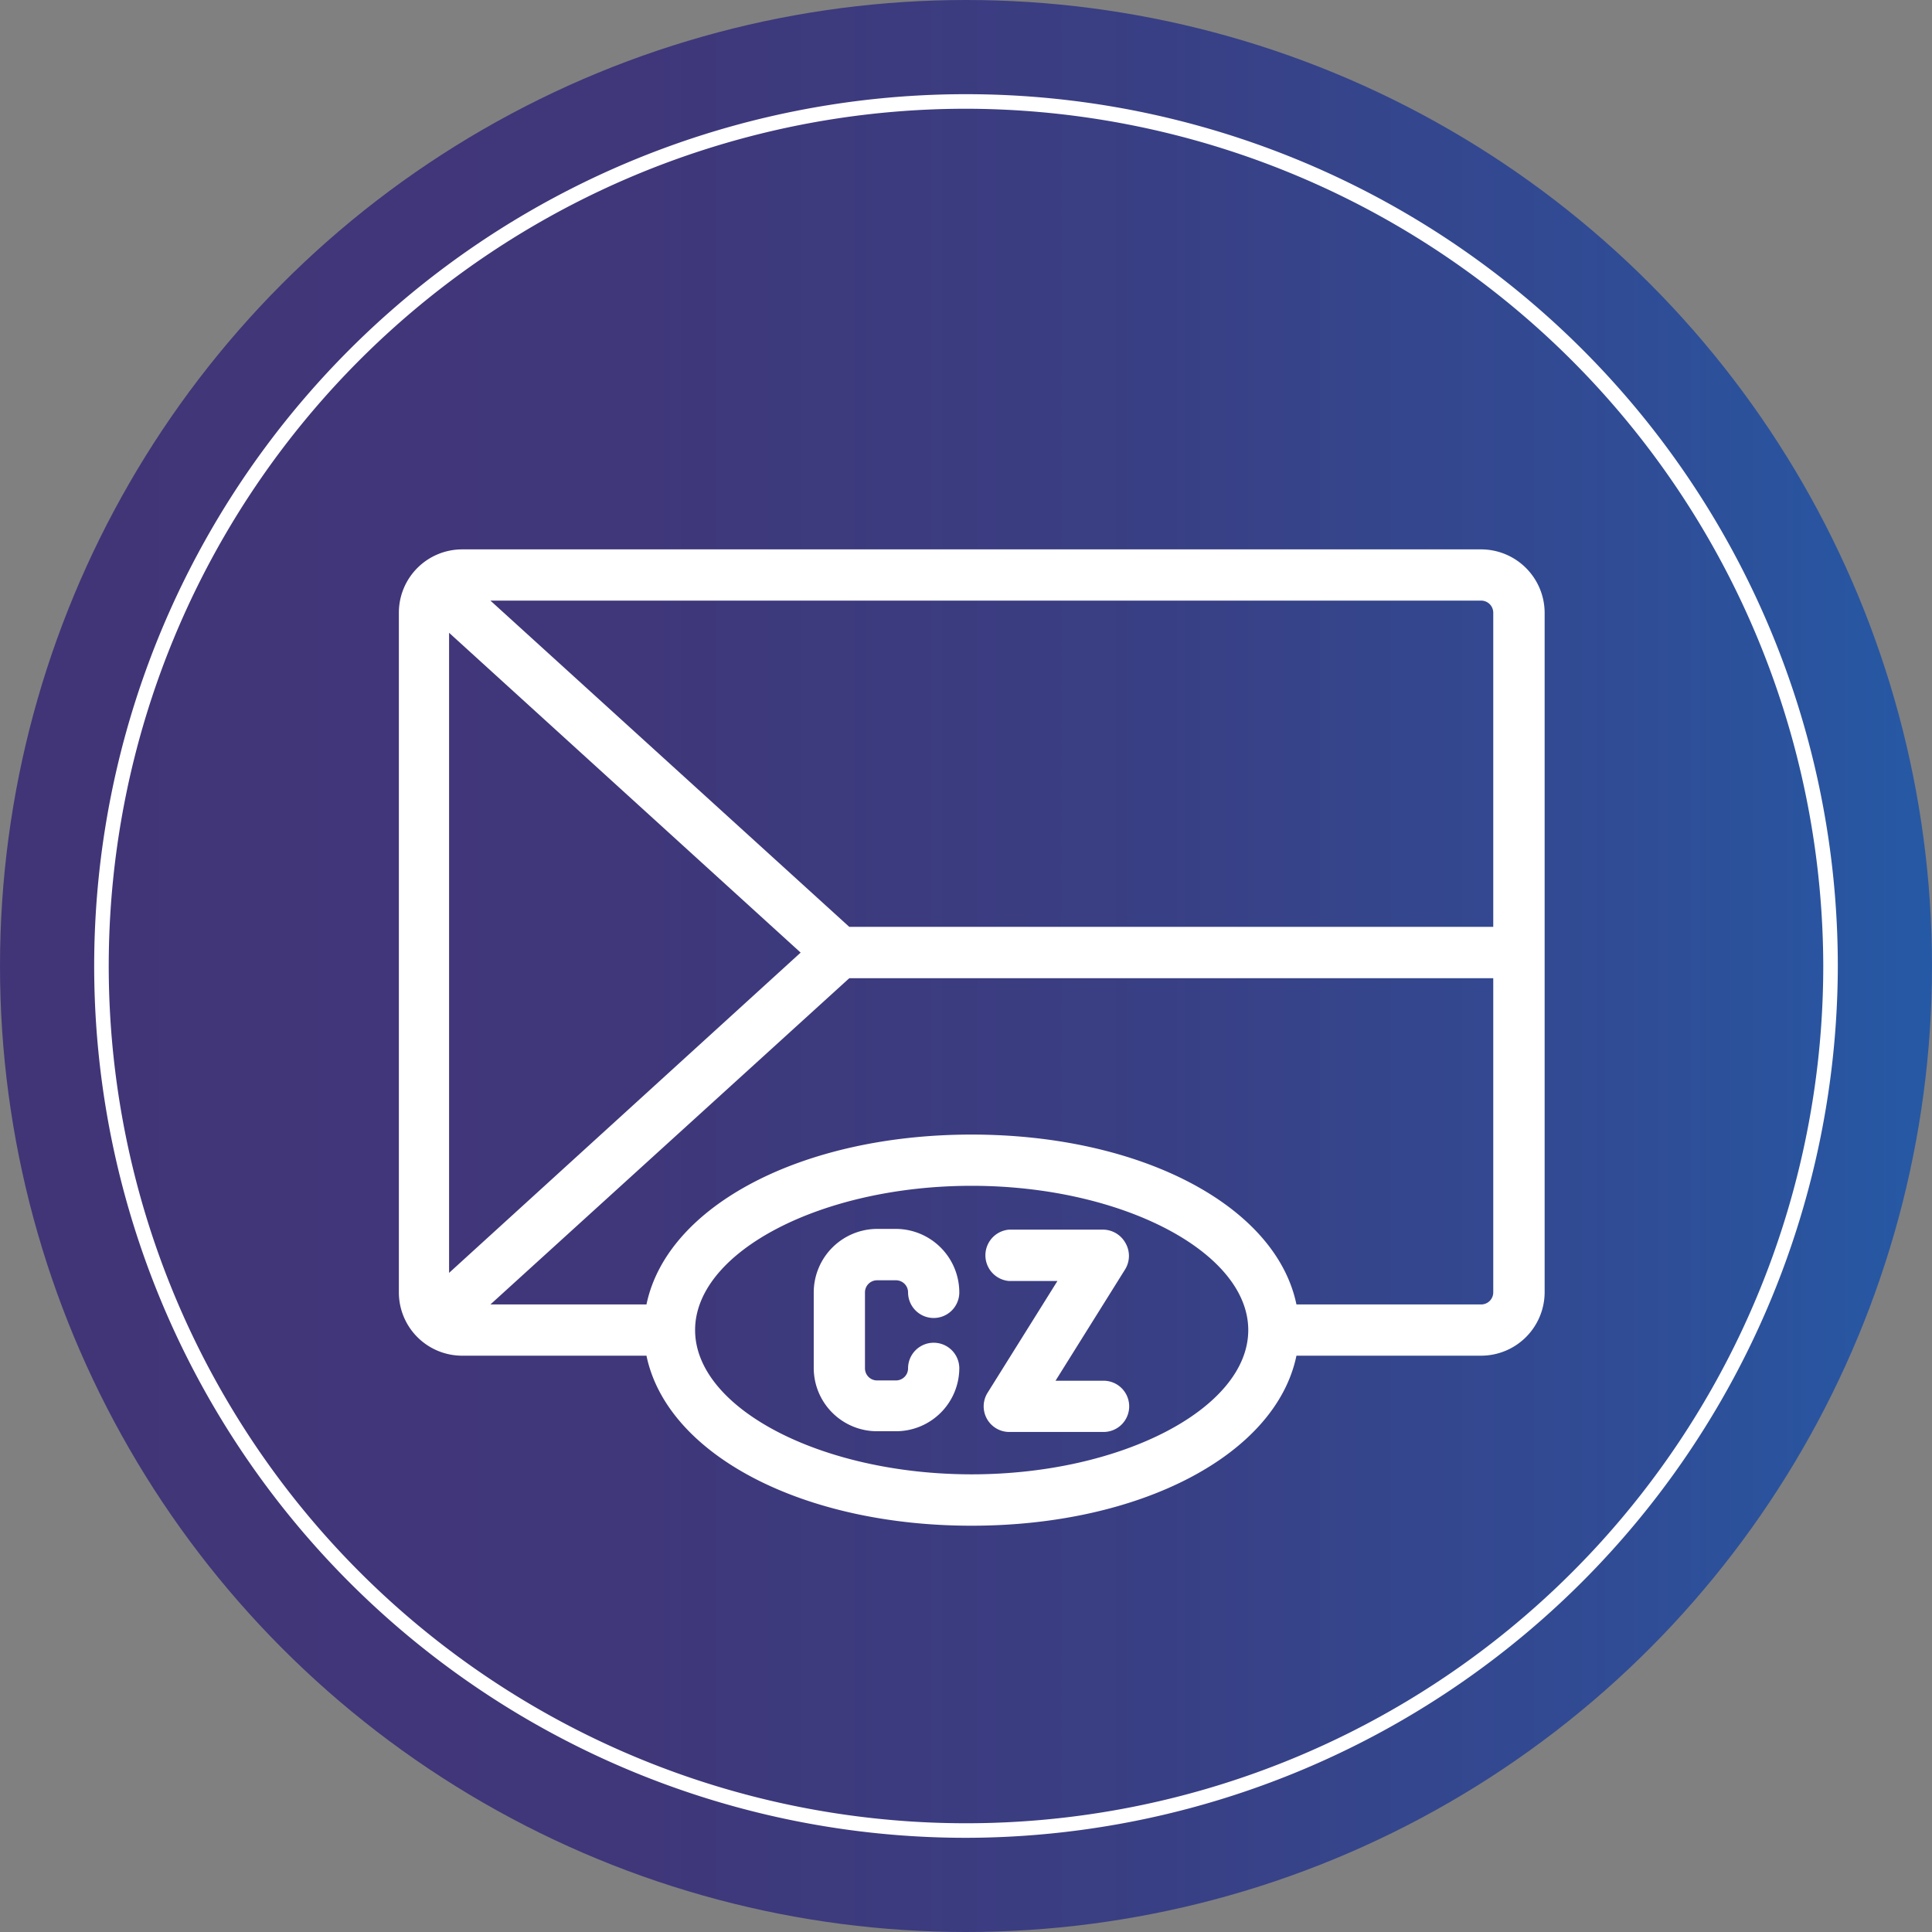
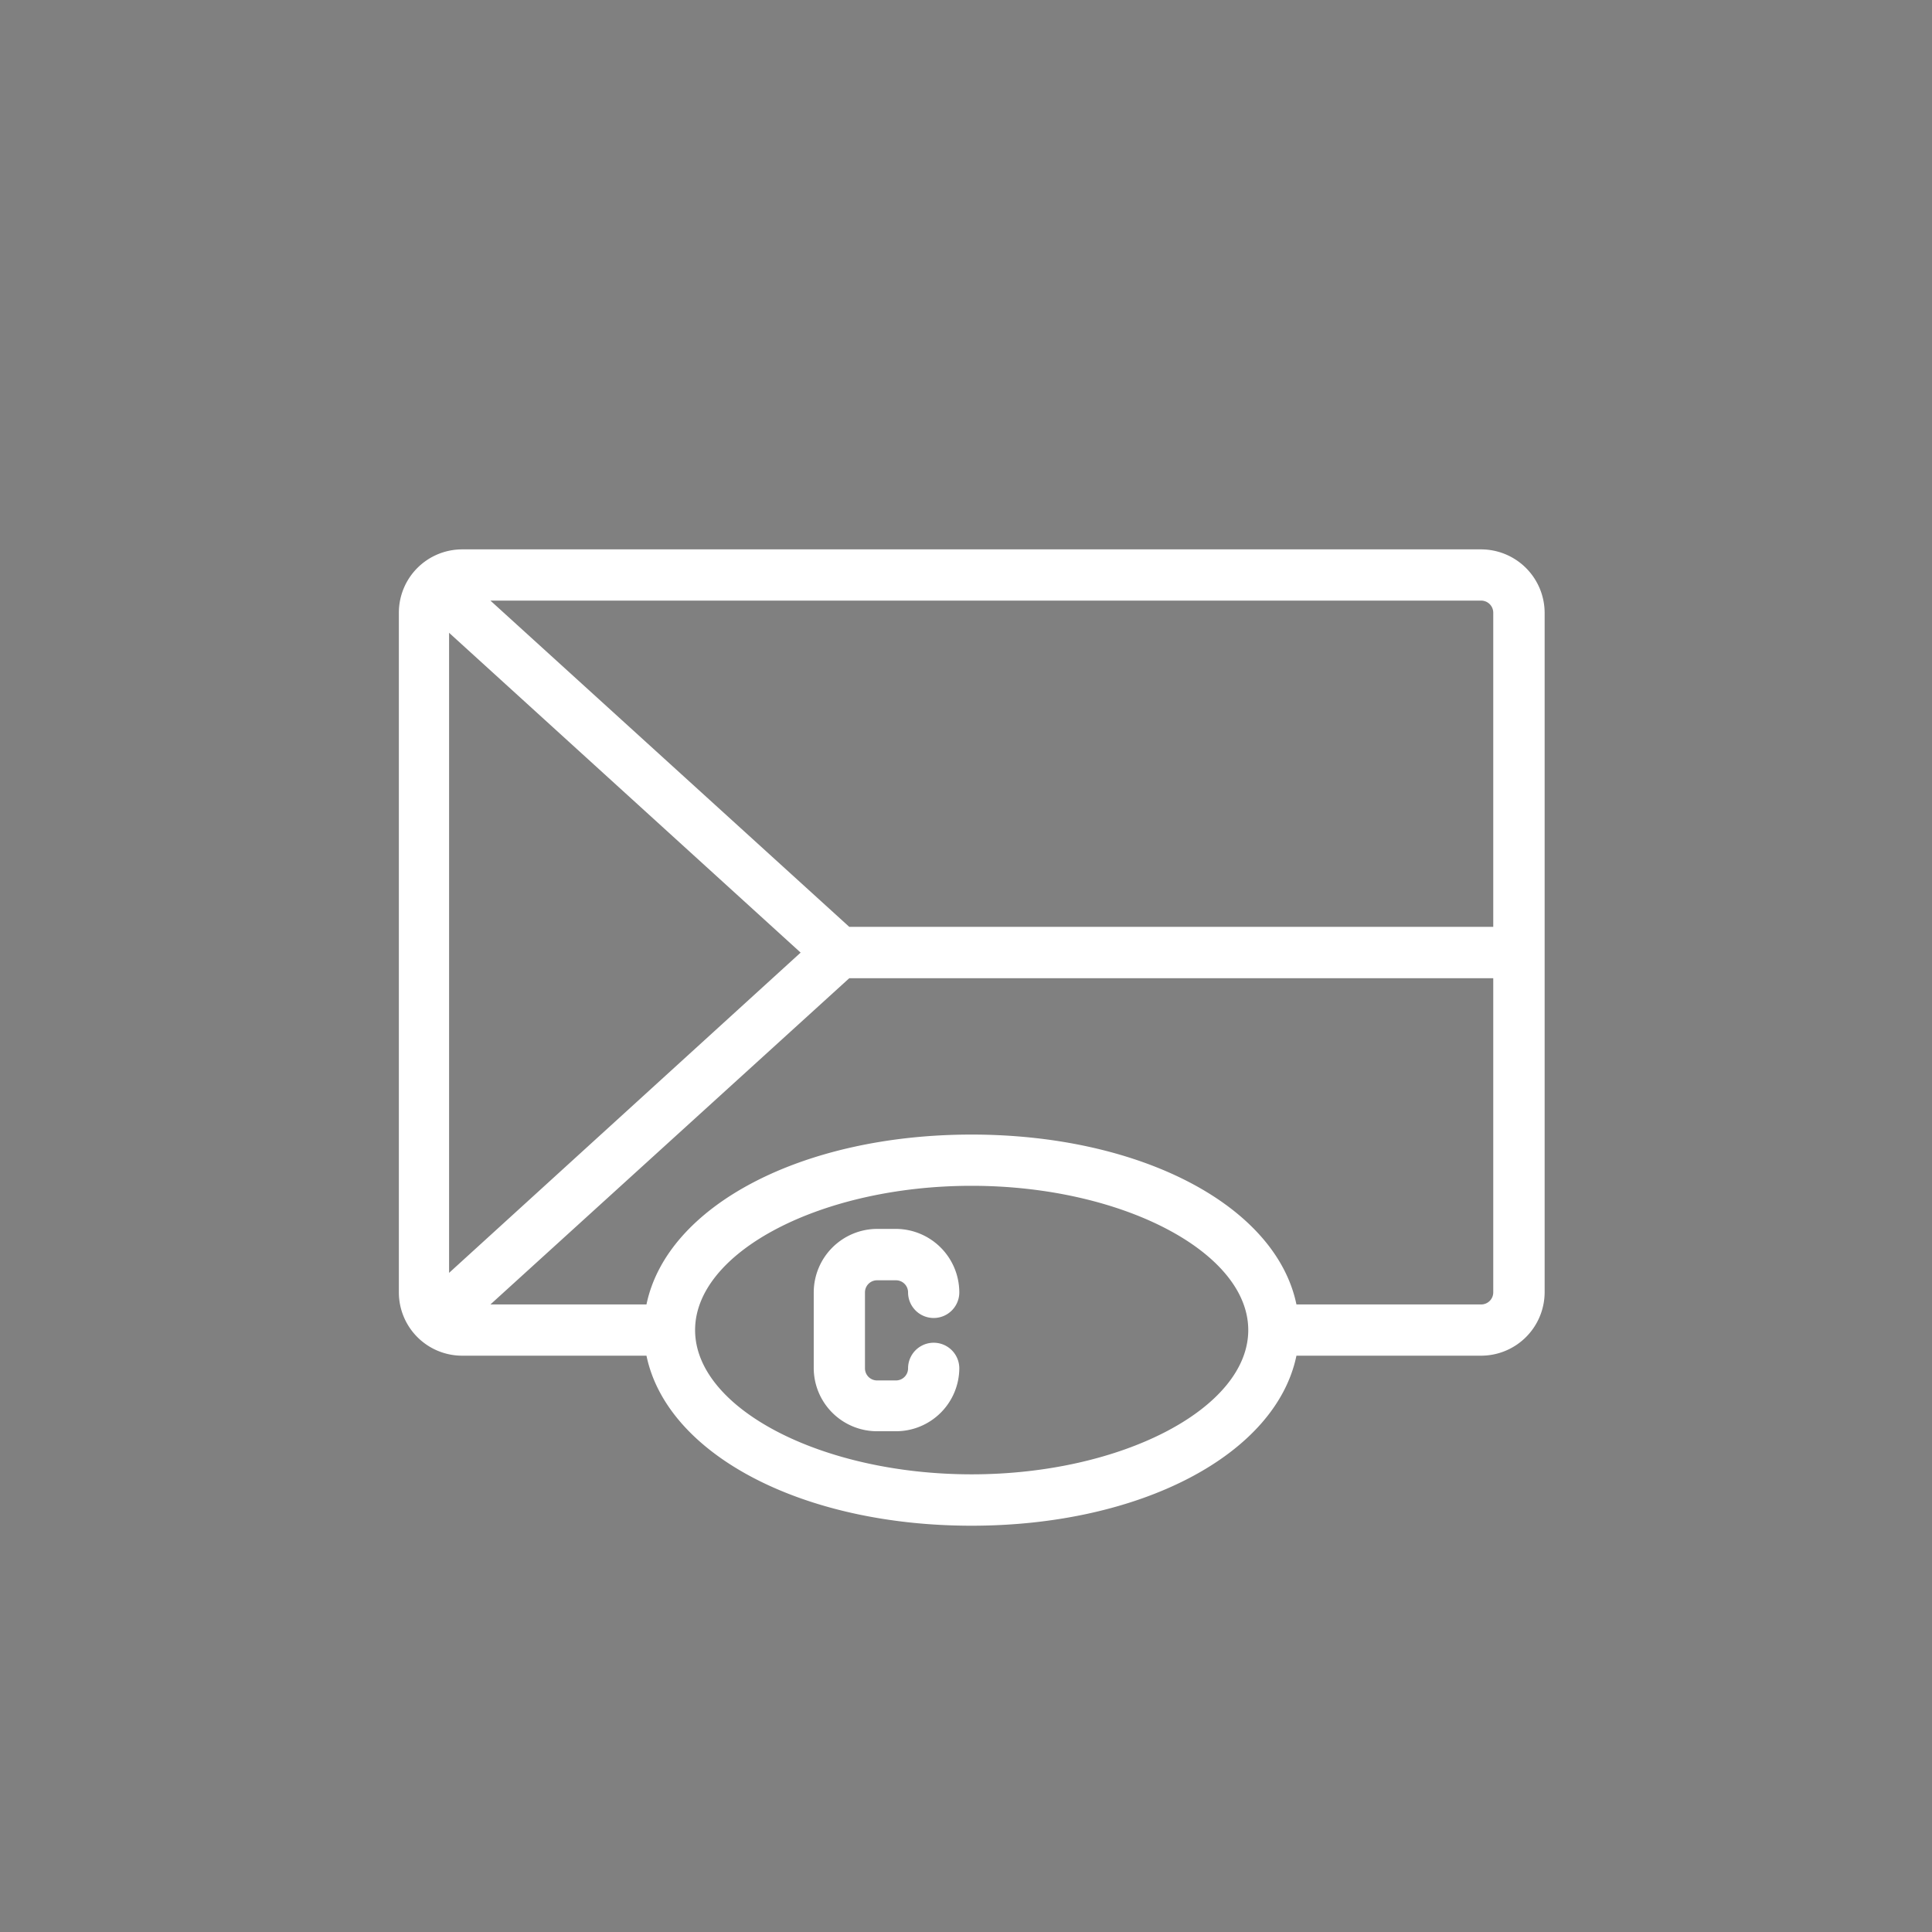
<svg xmlns="http://www.w3.org/2000/svg" id="Vrstva_1" data-name="Vrstva 1" viewBox="0 0 132.72 132.72">
  <rect x="0" y="0" width="132.72" height="132.72" fill="#808080" stroke="none" />
  <defs>
    <style>.cls-1{fill:url(#Nepojmenovaný_přechod_42);}.cls-2{fill:#fff;}</style>
    <linearGradient id="Nepojmenovaný_přechod_42" y1="66.36" x2="132.72" y2="66.36" gradientUnits="userSpaceOnUse">
      <stop offset="0" stop-color="#413577" />
      <stop offset="0.33" stop-color="#3f377a" />
      <stop offset="0.6" stop-color="#393f84" />
      <stop offset="0.84" stop-color="#304c95" />
      <stop offset="1" stop-color="#2659a5" />
    </linearGradient>
  </defs>
-   <circle class="cls-1" cx="66.36" cy="66.36" r="66.36" />
-   <path class="cls-2" d="M66.36,126.25a59.89,59.89,0,1,1,59.89-59.89A60,60,0,0,1,66.36,126.25Zm0-118.78a58.89,58.89,0,1,0,58.89,58.89A59,59,0,0,0,66.36,7.47Z" />
  <path class="cls-2" d="M60.25,98.32h1.3A4.35,4.35,0,0,0,65.9,94a1.76,1.76,0,0,0-3.52,0,.83.83,0,0,1-.83.83h-1.3a.83.83,0,0,1-.83-.83V88.78a.83.83,0,0,1,.83-.83h1.3a.83.83,0,0,1,.83.83,1.76,1.76,0,0,0,3.52,0,4.37,4.37,0,0,0-4.35-4.36h-1.3a4.37,4.37,0,0,0-4.35,4.36V94A4.35,4.35,0,0,0,60.25,98.32Z" />
  <path class="cls-2" d="M101.75,37.74h-70a4.35,4.35,0,0,0-4.35,4.35V88.78a4.35,4.35,0,0,0,4.35,4.35H44.41c1.41,6.79,10.7,11.68,22.33,11.68s20.91-4.89,22.32-11.68h12.69a4.37,4.37,0,0,0,4.36-4.35V42.09A4.37,4.37,0,0,0,101.75,37.74Zm-35,43.72c10.29,0,19,4.54,19,9.91s-8.69,9.91-19,9.91-19-4.53-19-9.91S56.44,81.46,66.74,81.46ZM102.58,67.2V88.78a.83.83,0,0,1-.83.83H89.06c-1.41-6.79-10.7-11.67-22.32-11.67S45.82,82.82,44.41,89.61H33.69L58.34,67.2Zm0-3.53H58.34L33.69,41.26h68.06a.83.83,0,0,1,.83.83ZM55,65.44l-24.15,22V43.47Z" />
-   <path class="cls-2" d="M69.33,88h3.31l-4.8,7.68a1.76,1.76,0,0,0,1.49,2.69h6.48a1.76,1.76,0,0,0,0-3.52h-3.3l4.8-7.68a1.77,1.77,0,0,0,0-1.79,1.78,1.78,0,0,0-1.54-.91H69.33a1.77,1.77,0,0,0,0,3.53Z" />
</svg>